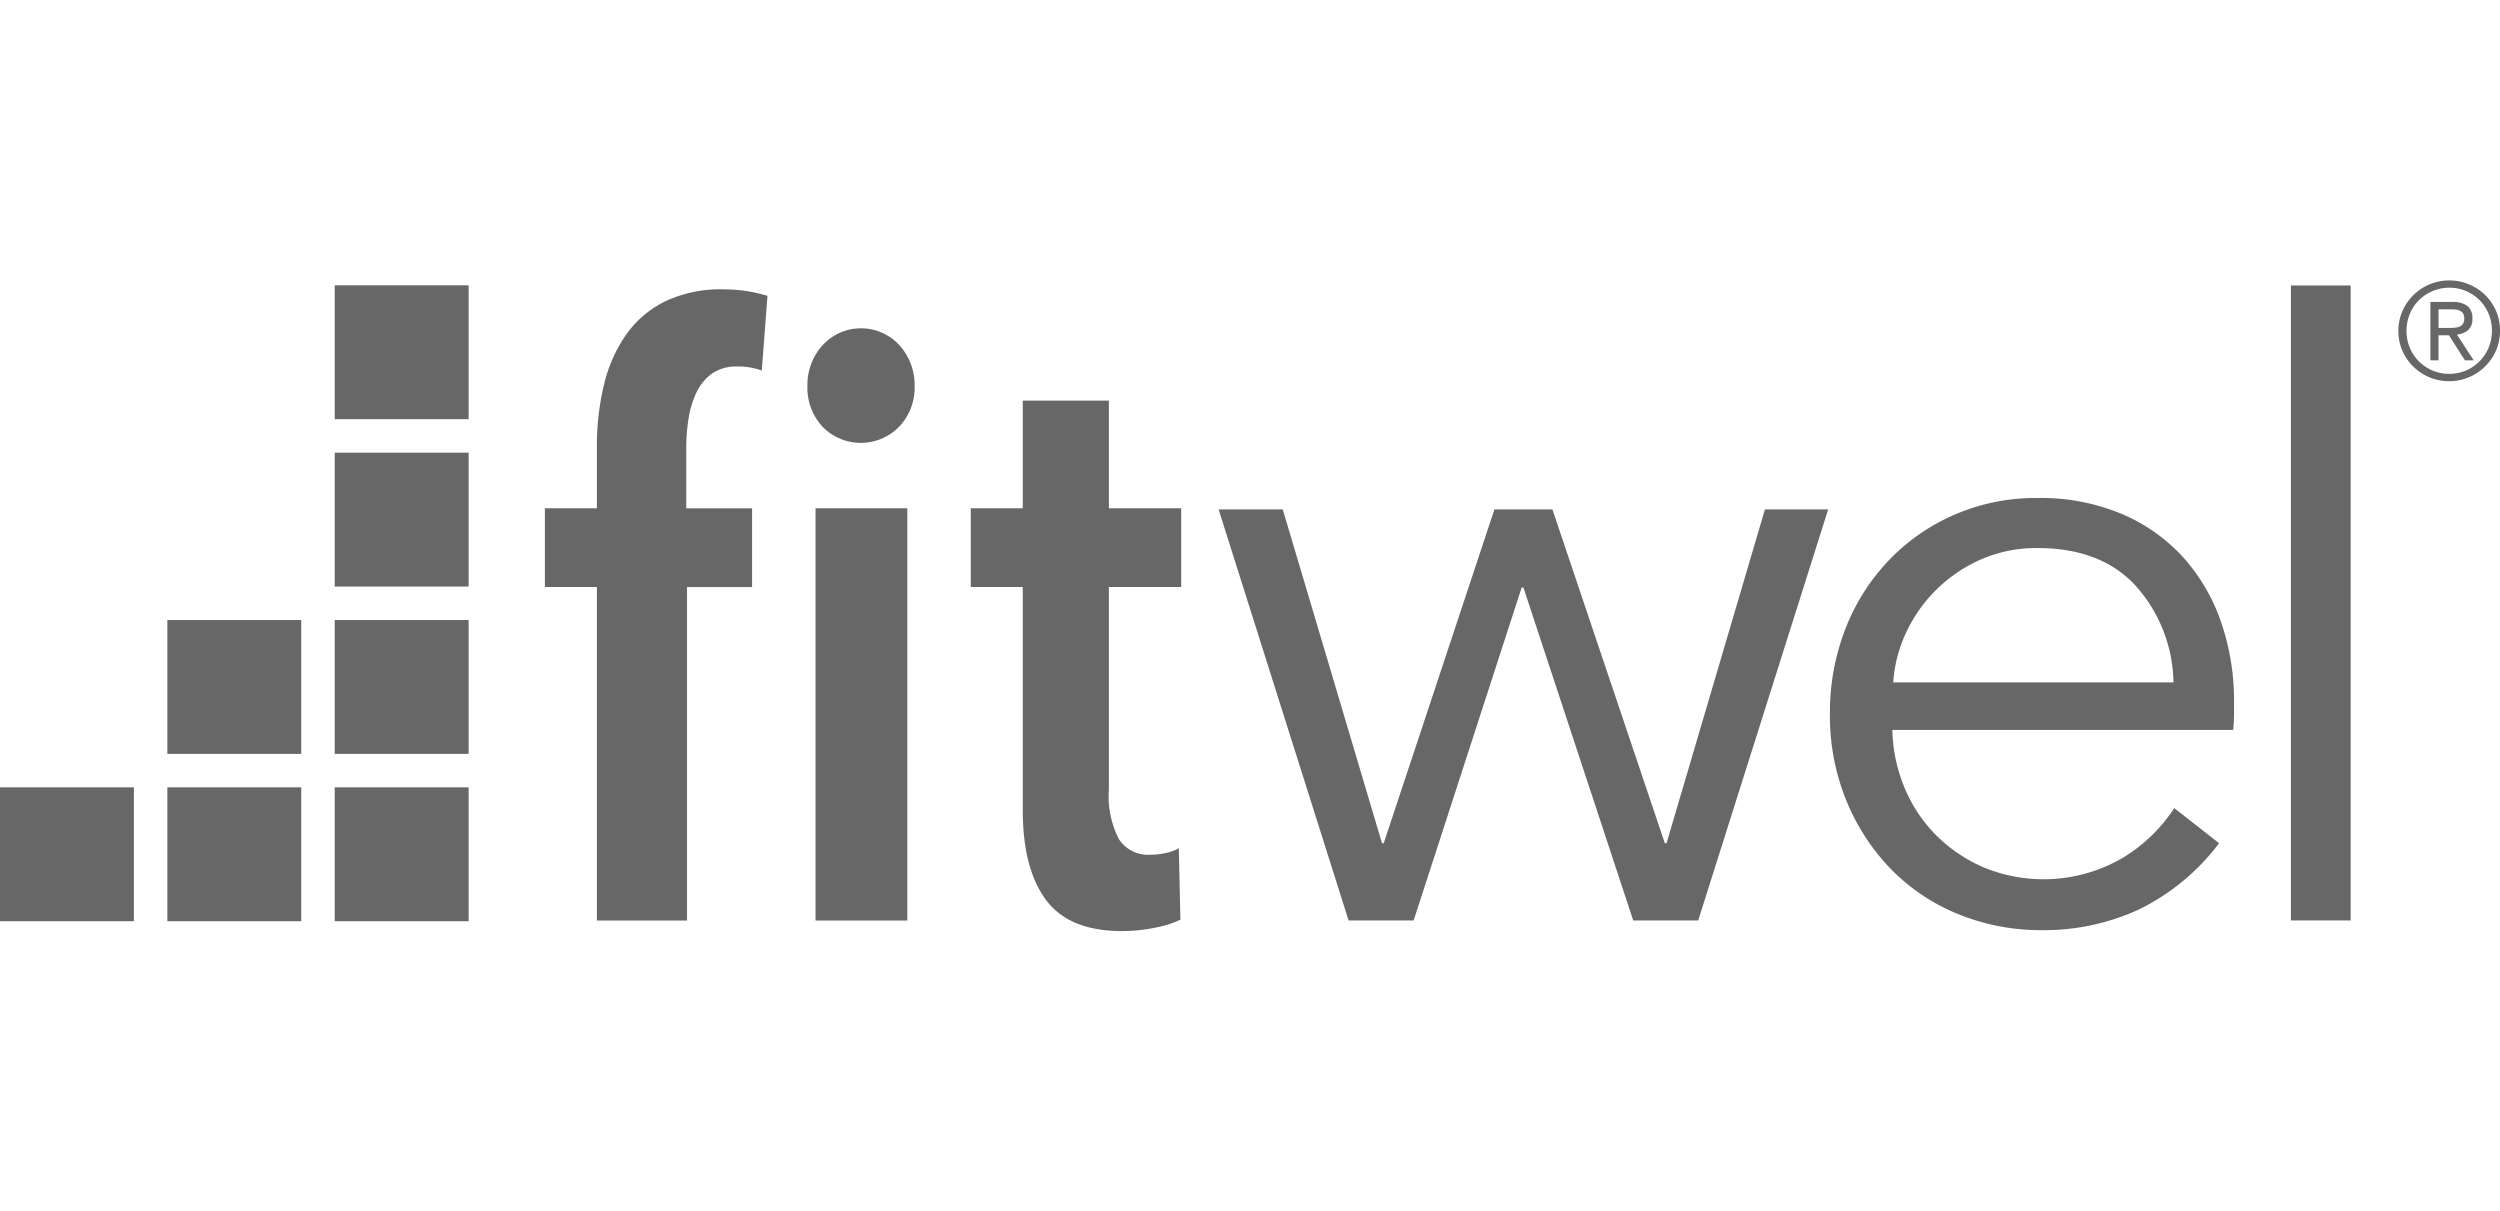
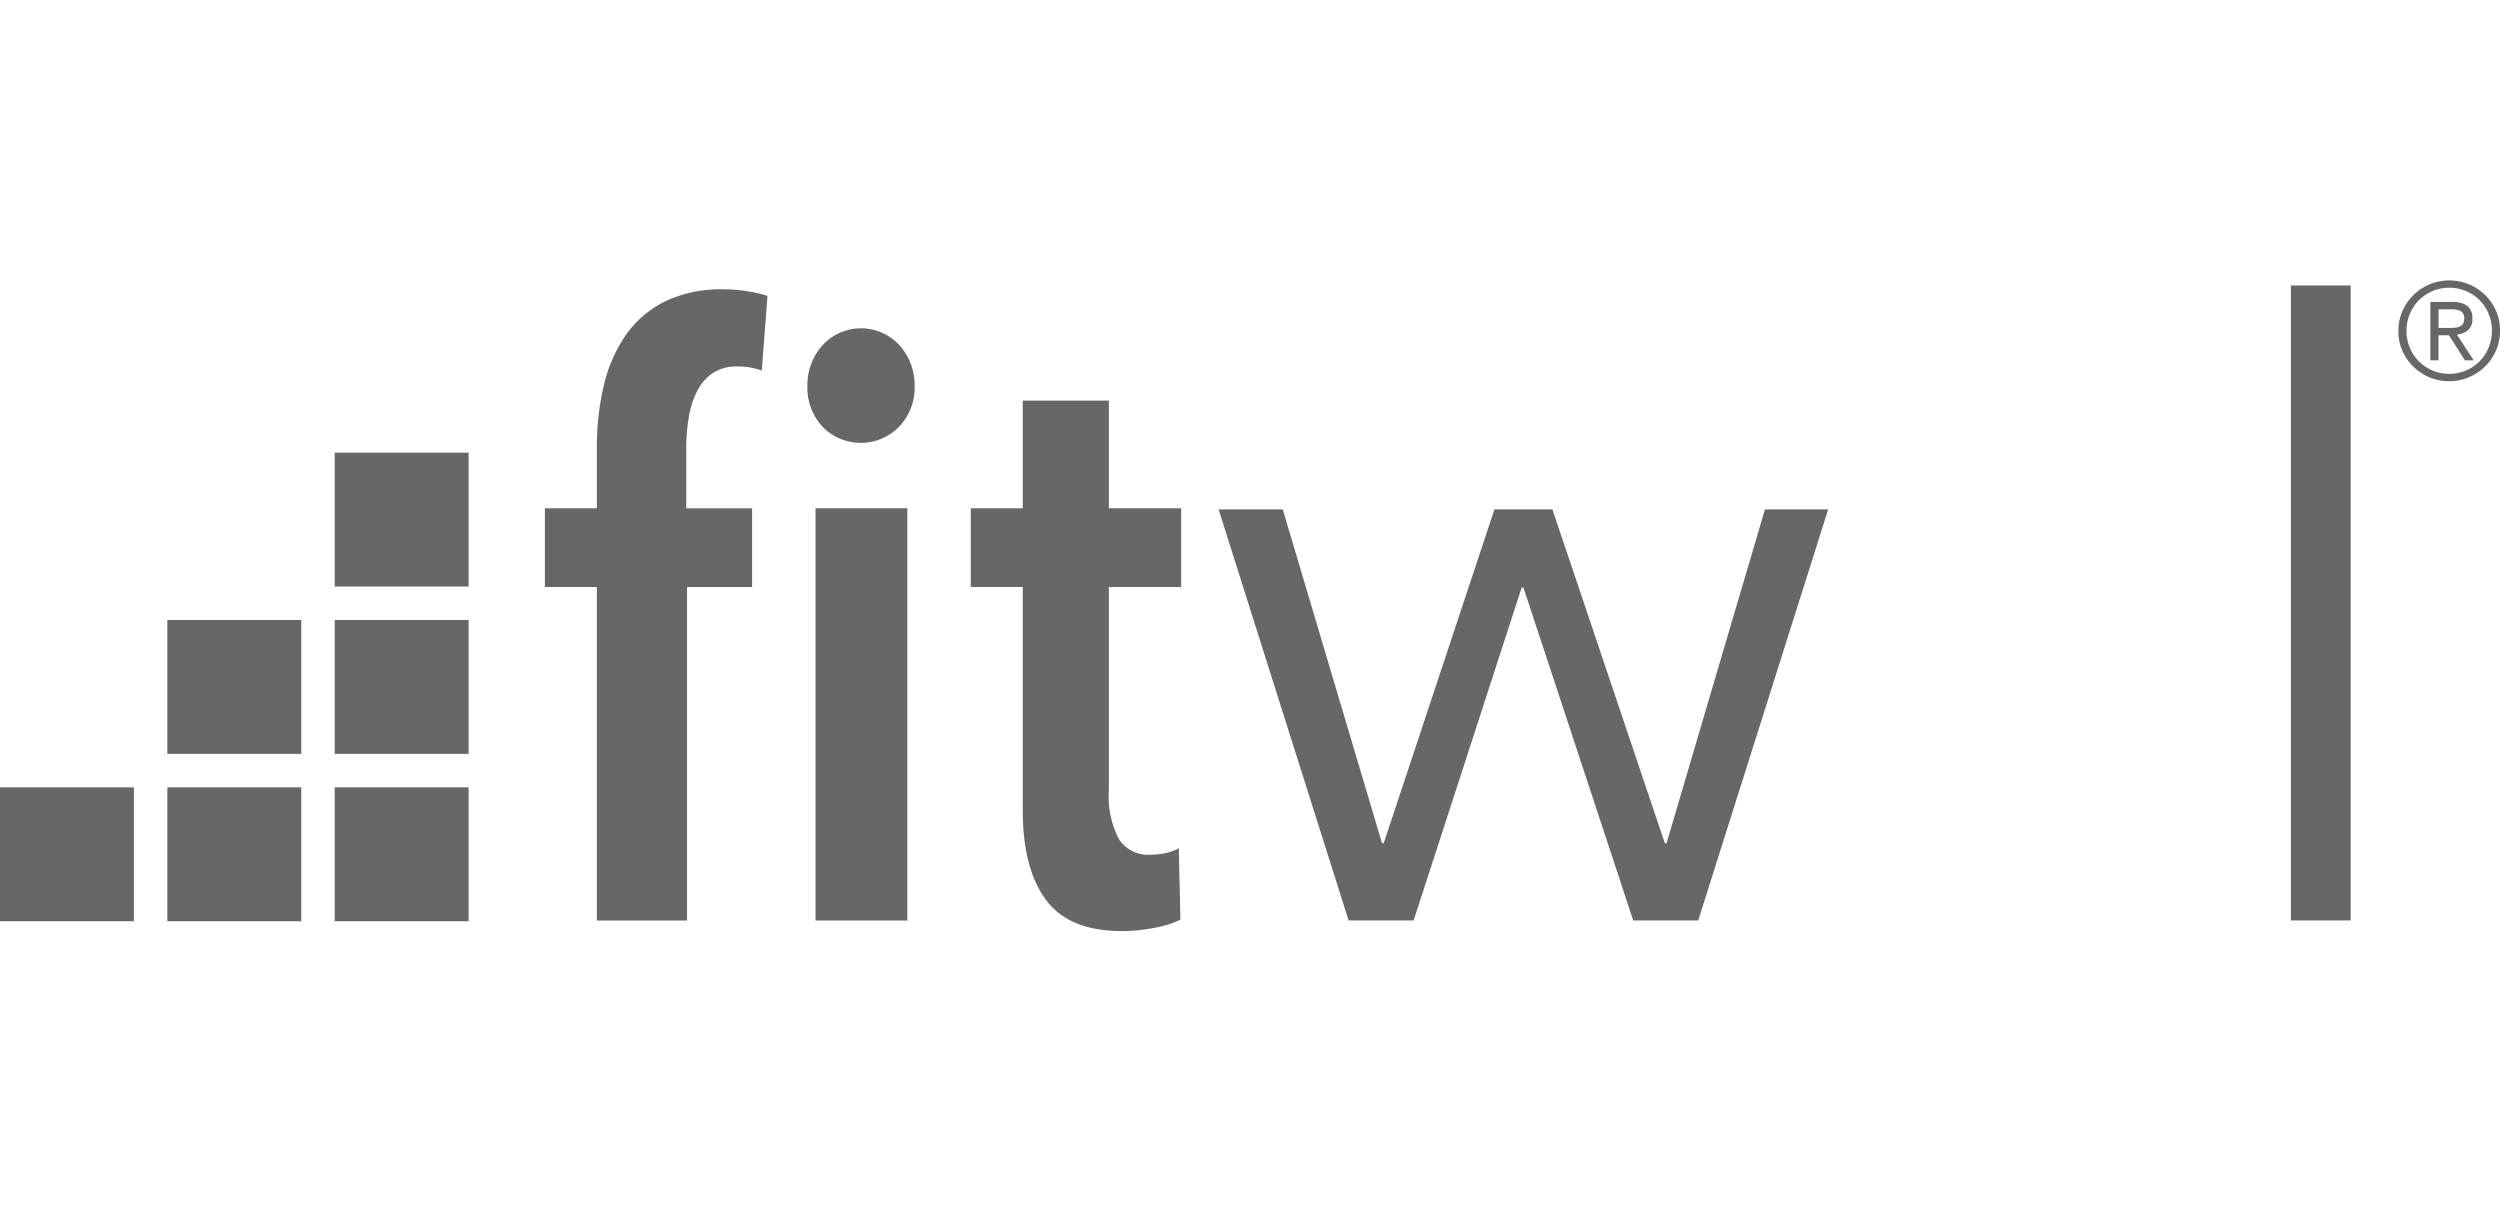
<svg xmlns="http://www.w3.org/2000/svg" id="fitwel_fullcolor_logo" width="222.898" height="108.016" viewBox="0 0 222.898 58.016">
  <defs>
    <clipPath id="clip-path">
      <rect id="Rectangle_381" data-name="Rectangle 381" width="222.898" height="58.015" fill="#676767" />
    </clipPath>
  </defs>
-   <path id="Path_1069" data-name="Path 1069" d="M76.359,13.056H88.3V1.12H76.359Z" transform="translate(-46.517 -0.682)" fill="#676767" />
  <path id="Path_1070" data-name="Path 1070" d="M76.359,51.237H88.3V39.3H76.359Z" transform="translate(-46.517 -23.941)" fill="#676767" />
  <path id="Path_1071" data-name="Path 1071" d="M76.359,89.415H88.3V77.479H76.359Z" transform="translate(-46.517 -47.199)" fill="#676767" />
  <path id="Path_1072" data-name="Path 1072" d="M76.359,127.592H88.3V115.655H76.359Z" transform="translate(-46.517 -70.456)" fill="#676767" />
  <path id="Path_1073" data-name="Path 1073" d="M38.179,89.415H50.116V77.479H38.179Z" transform="translate(-23.258 -47.199)" fill="#676767" />
  <g id="Group_253" data-name="Group 253">
    <g id="Group_251" data-name="Group 251" clip-path="url(#clip-path)">
      <path id="Path_1074" data-name="Path 1074" d="M38.179,127.592H50.116V115.655H38.179Z" transform="translate(-23.258 -70.456)" fill="#676767" />
    </g>
    <g id="Group_252" data-name="Group 252" clip-path="url(#clip-path)">
      <path id="Path_1075" data-name="Path 1075" d="M0,127.592H11.937V115.655H0Z" transform="translate(0 -70.456)" fill="#676767" />
    </g>
  </g>
  <path id="Path_1076" data-name="Path 1076" d="M143.655,9.279a5.991,5.991,0,0,0-2.173-.362,3.786,3.786,0,0,0-2.245.615,4.322,4.322,0,0,0-1.376,1.631,8.124,8.124,0,0,0-.724,2.316,16.248,16.248,0,0,0-.217,2.681v5.4h5.868v7.021h-5.8V58.312h-8.039V28.577h-4.636V21.556h4.636v-5.47a23.417,23.417,0,0,1,.616-5.469,13.061,13.061,0,0,1,1.956-4.491,9.31,9.31,0,0,1,3.477-3,11.482,11.482,0,0,1,5.251-1.088,13.252,13.252,0,0,1,3.911.58l-.508,6.665Z" transform="translate(-75.732 -1.239)" fill="#676767" />
  <path id="Path_1077" data-name="Path 1077" d="M193.76,16.072a5.057,5.057,0,0,1-1.376,3.623,4.769,4.769,0,0,1-6.845,0,5.124,5.124,0,0,1-1.34-3.623,5.286,5.286,0,0,1,1.34-3.62,4.646,4.646,0,0,1,6.88,0,5.3,5.3,0,0,1,1.34,3.62" transform="translate(-112.212 -6.657)" fill="#676767" />
  <path id="Path_1078" data-name="Path 1078" d="M186.055,51.987h8.184V88.743h-8.184Z" transform="translate(-113.343 -31.67)" fill="#676767" />
  <path id="Path_1079" data-name="Path 1079" d="M233.785,44.045V62.12a8.262,8.262,0,0,0,.905,4.418,3.1,3.1,0,0,0,2.789,1.378,6.592,6.592,0,0,0,1.34-.147,4.056,4.056,0,0,0,1.2-.433l.145,6.373a9.346,9.346,0,0,1-2.318.724,14.788,14.788,0,0,1-2.9.289q-4.71,0-6.774-2.788t-2.065-8V44.045h-4.634V37.025h4.634v-9.6h7.678v9.6h6.446v7.021h-6.446Z" transform="translate(-134.919 -16.708)" fill="#676767" />
  <path id="Path_1080" data-name="Path 1080" d="M283.735,52.238,292.585,82h.156l9.868-29.761h5.169L317.8,82h.156l8.772-29.761h5.639L320.778,88.889h-5.795l-9.789-29.682h-.157l-9.631,29.682h-5.8l-11.59-36.651Z" transform="translate(-169.367 -31.823)" fill="#676767" />
-   <path id="Path_1081" data-name="Path 1081" d="M453.516,67.825V69a12.622,12.622,0,0,1-.078,1.331H423.051a14.286,14.286,0,0,0,1.095,5.168,13.043,13.043,0,0,0,2.82,4.23,13.61,13.61,0,0,0,4.23,2.859,13.989,13.989,0,0,0,12.413-.863A14.342,14.342,0,0,0,448.19,77.3l3.994,3.132a19.848,19.848,0,0,1-7.245,5.952,20.237,20.237,0,0,1-8.5,1.8,19.514,19.514,0,0,1-7.558-1.448,17.712,17.712,0,0,1-5.99-4.034,19.122,19.122,0,0,1-3.956-6.11,19.967,19.967,0,0,1-1.447-7.674,20.492,20.492,0,0,1,1.409-7.675,18.558,18.558,0,0,1,3.915-6.11,17.973,17.973,0,0,1,5.874-4.032,18.222,18.222,0,0,1,7.285-1.45,18.679,18.679,0,0,1,7.6,1.45,15.654,15.654,0,0,1,5.482,3.916,16.811,16.811,0,0,1,3.328,5.756,21.5,21.5,0,0,1,1.135,7.046m-5.4-1.723a13.215,13.215,0,0,0-3.329-8.574q-3.1-3.408-8.81-3.408a12.354,12.354,0,0,0-4.936.978,13.209,13.209,0,0,0-6.734,6.5,12.377,12.377,0,0,0-1.176,4.5h24.985Z" transform="translate(-254.332 -30.251)" fill="#676767" />
  <g id="Group_256" data-name="Group 256">
    <g id="Group_254" data-name="Group 254" clip-path="url(#clip-path)">
      <path id="Path_1082" data-name="Path 1082" d="M522.648,57.771h5.326V1.157h-5.326Z" transform="translate(-318.392 -0.705)" fill="#676767" />
    </g>
    <g id="Group_255" data-name="Group 255" clip-path="url(#clip-path)">
      <path id="Path_1083" data-name="Path 1083" d="M550.745,4.24h.894q.266,0,.519-.018a1.4,1.4,0,0,0,.453-.1.7.7,0,0,0,.314-.253.855.855,0,0,0,.115-.483.8.8,0,0,0-.1-.429.672.672,0,0,0-.272-.247,1.129,1.129,0,0,0-.38-.109,3.788,3.788,0,0,0-.417-.024h-1.123V4.24ZM550.02,1.92h1.908a2.222,2.222,0,0,1,1.39.356,1.374,1.374,0,0,1,.447,1.142,1.249,1.249,0,0,1-.4,1.027,1.8,1.8,0,0,1-.979.387l1.5,2.295H553.1l-1.425-2.235h-.93V7.126h-.725V1.92Zm-2.126,2.6a3.792,3.792,0,0,0,.3,1.5,3.718,3.718,0,0,0,.815,1.208,3.877,3.877,0,0,0,1.208.809,3.873,3.873,0,0,0,2.971,0A3.775,3.775,0,0,0,555.208,6a3.92,3.92,0,0,0,.3-1.528,3.846,3.846,0,0,0-.3-1.51,3.743,3.743,0,0,0-.815-1.214A3.788,3.788,0,0,0,551.7.653a3.724,3.724,0,0,0-1.485.3,3.876,3.876,0,0,0-1.208.809,3.694,3.694,0,0,0-.815,1.22,3.936,3.936,0,0,0-.3,1.54Zm-.725,0a4.417,4.417,0,0,1,.363-1.794,4.561,4.561,0,0,1,5.913-2.38,4.565,4.565,0,0,1,1.443.942,4.478,4.478,0,0,1,.979,1.414,4.3,4.3,0,0,1,.363,1.77,4.417,4.417,0,0,1-.363,1.794,4.568,4.568,0,0,1-5.919,2.38A4.61,4.61,0,0,1,548.51,7.7a4.5,4.5,0,0,1-.978-1.413,4.3,4.3,0,0,1-.363-1.77Z" transform="translate(-333.33)" fill="#676767" />
    </g>
  </g>
</svg>